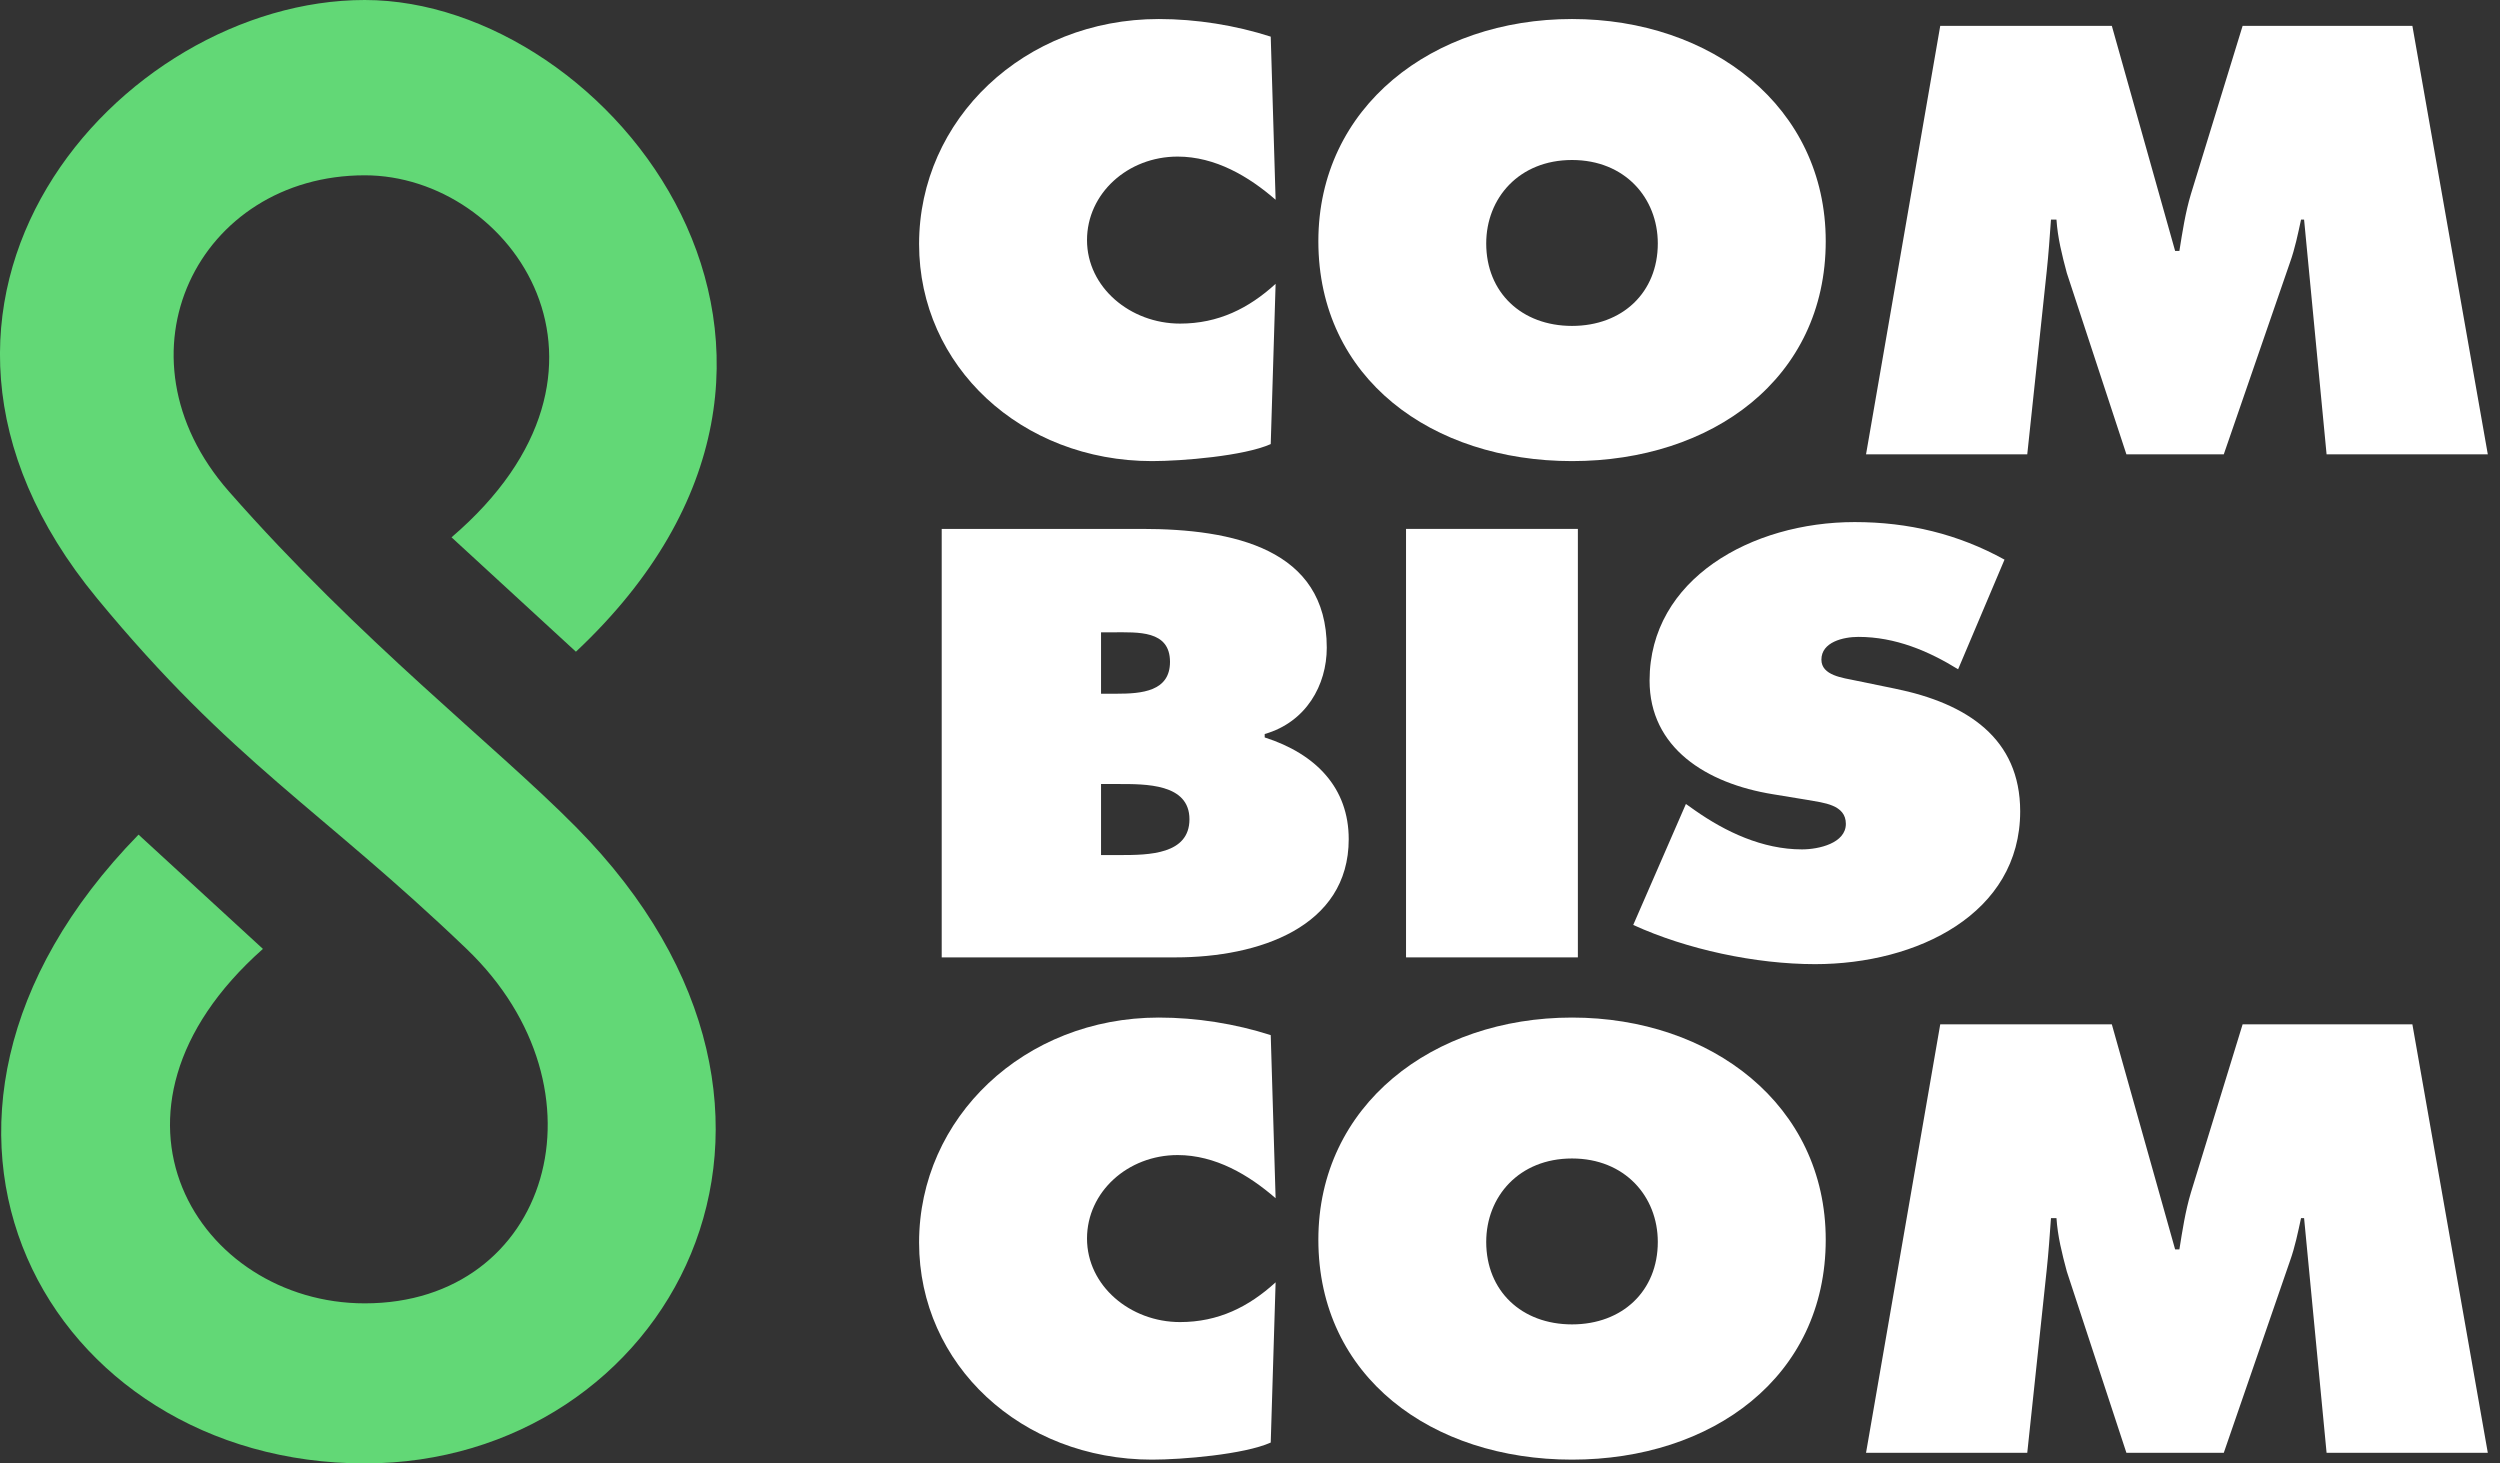
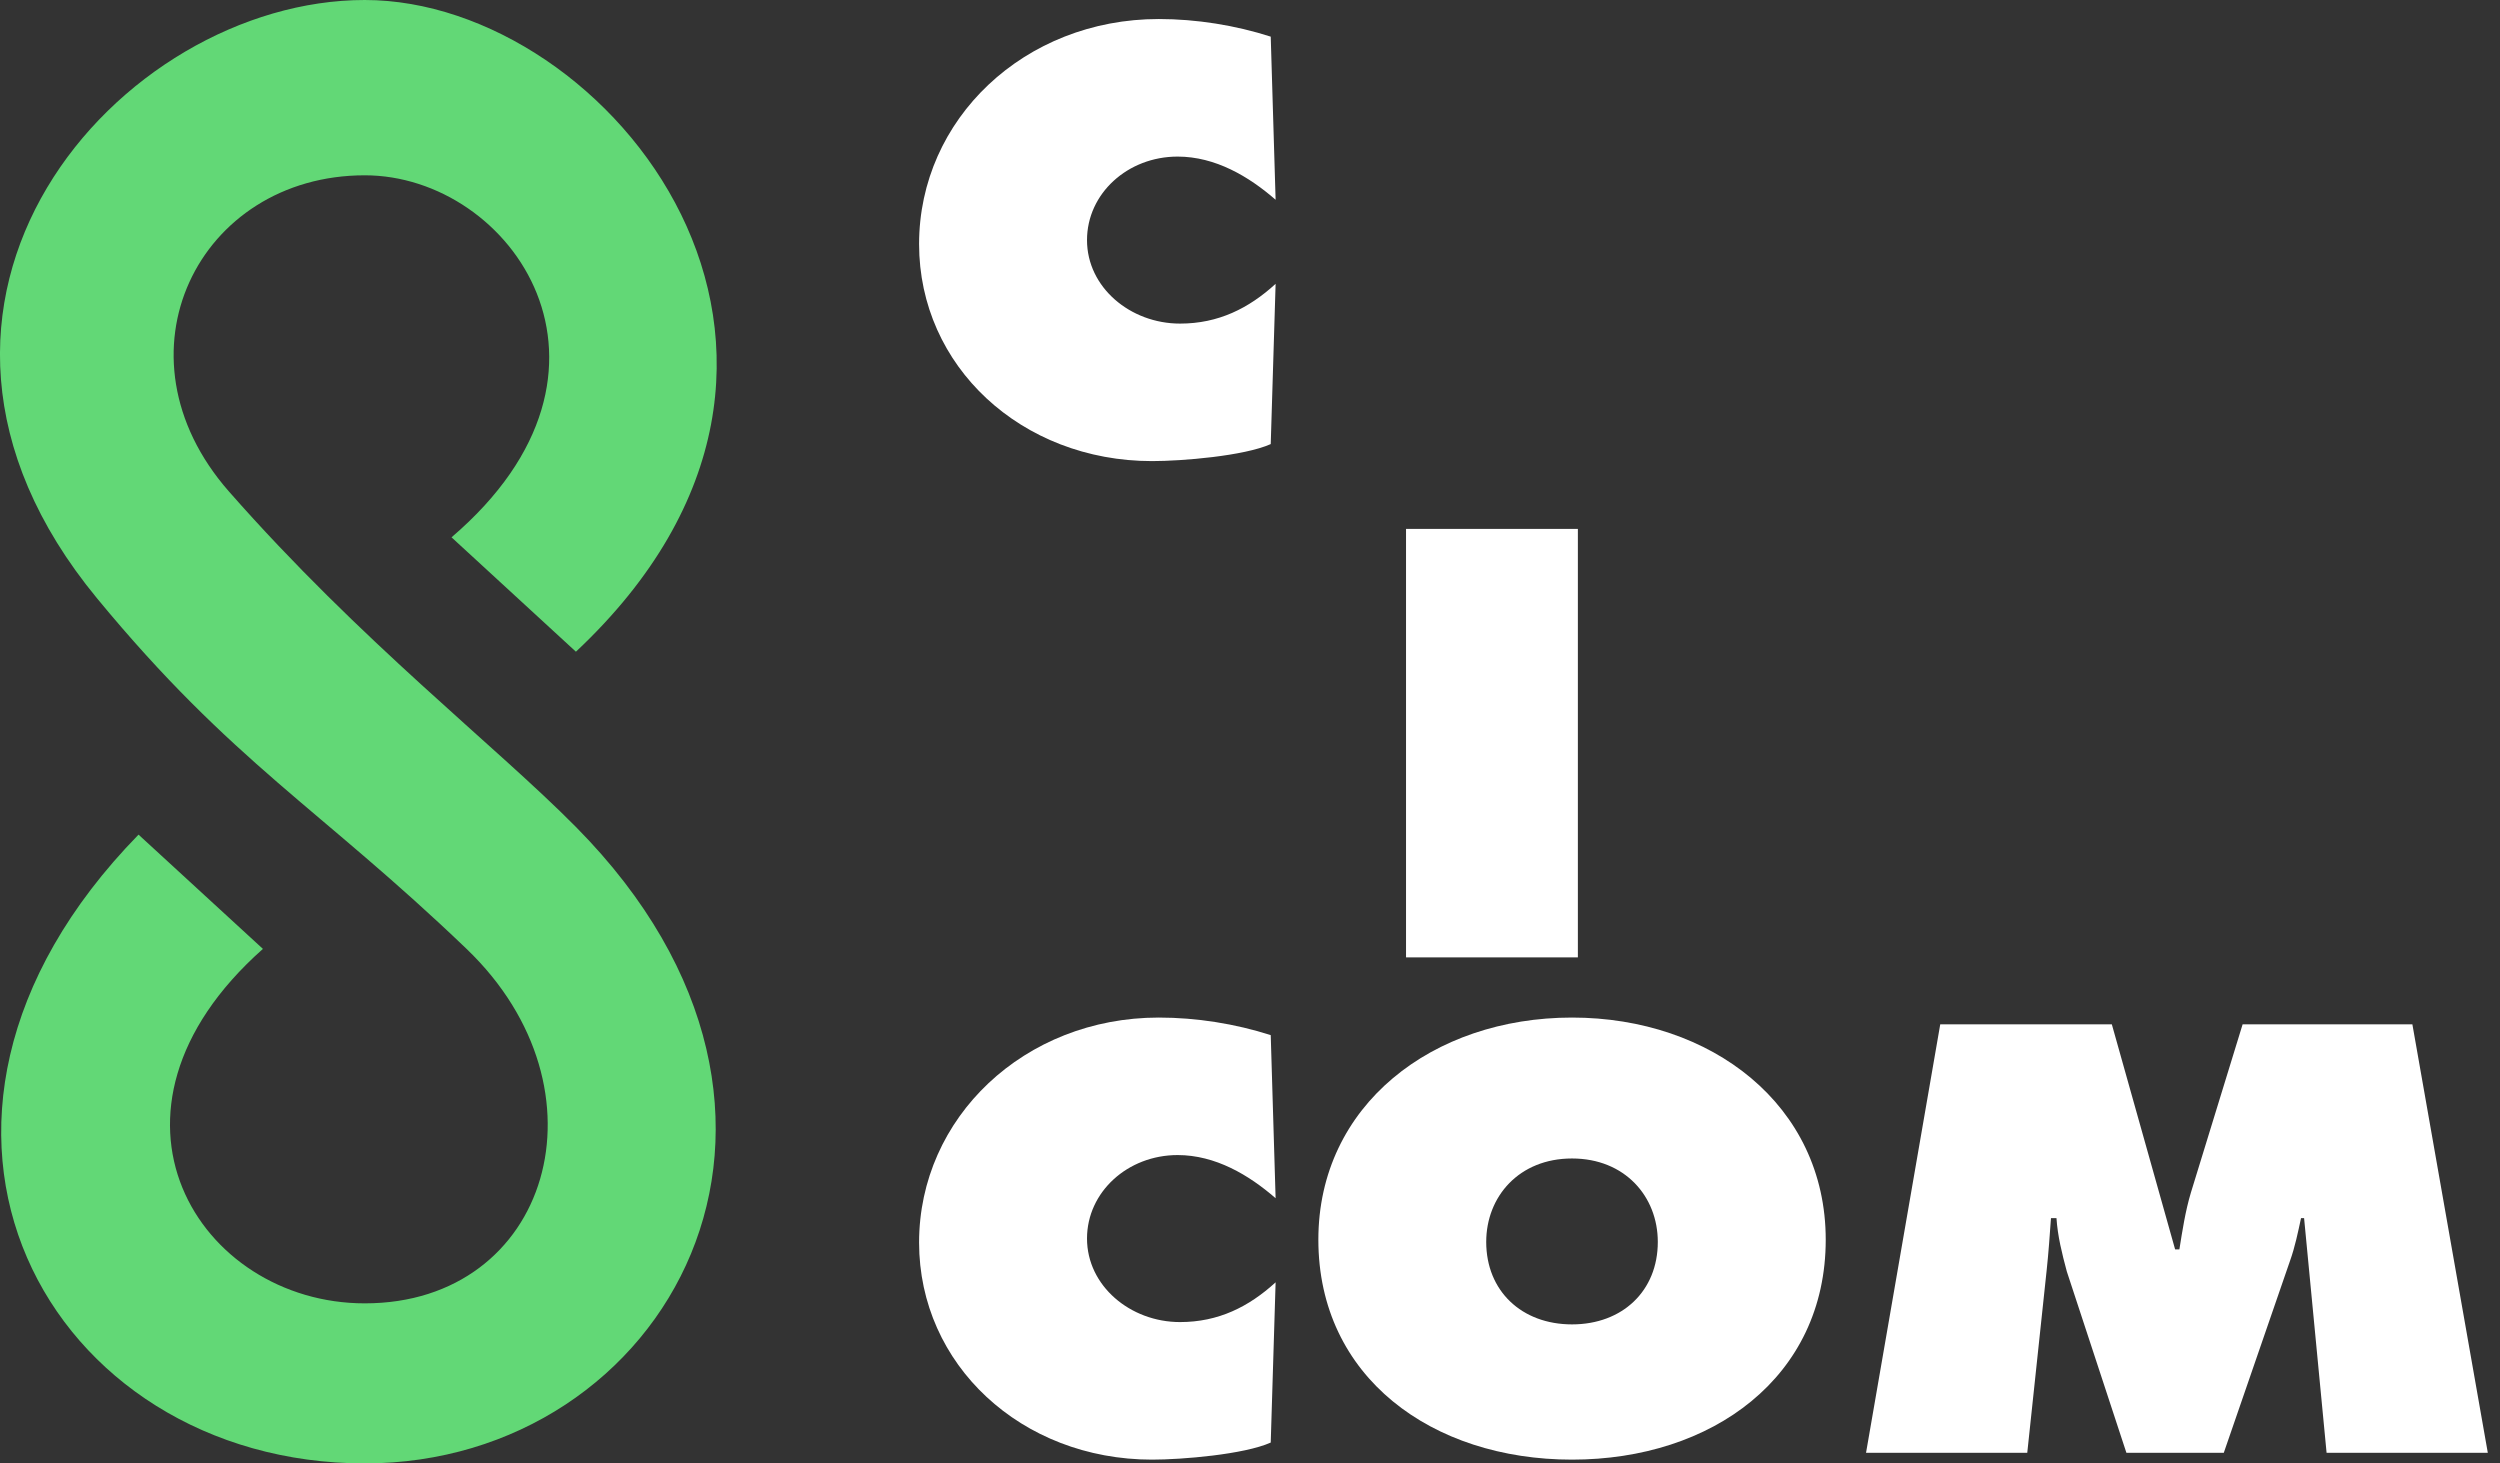
<svg xmlns="http://www.w3.org/2000/svg" width="41" height="24" viewBox="0 0 41 24" fill="none">
  <rect x="0" y="0" width="41" height="24" fill="#333333" stroke="none" />
  <path d="M7.405 8.812L9.445 10.688C14.64 5.812 10.002 0 5.982 0C1.962 0 -2.429 4.938 1.591 9.812C3.817 12.512 5.24 13.25 7.652 15.562C10.064 17.875 9.012 21.375 5.982 21.375C3.261 21.375 1.282 18.25 4.312 15.562L2.272 13.688C-2.367 18.438 0.799 24 5.982 24C10.93 24 14.146 18.312 9.445 13.562C8.112 12.214 5.92 10.525 3.756 8.062C1.778 5.812 3.261 2.875 5.982 2.875C8.394 2.875 10.62 6.062 7.405 8.812Z" fill="#62D876" />
  <path d="M20.84 0.601C20.261 0.415 19.623 0.312 19.004 0.312C16.799 0.312 15.073 1.953 15.073 4.003C15.073 6.006 16.749 7.562 18.894 7.562C19.383 7.562 20.401 7.479 20.84 7.283L20.92 4.655C20.481 5.056 19.982 5.307 19.353 5.307C18.535 5.307 17.827 4.711 17.827 3.938C17.827 3.173 18.495 2.568 19.313 2.568C19.932 2.568 20.481 2.894 20.92 3.276L20.84 0.601Z" fill="white" />
-   <path d="M25.781 0.312C23.496 0.312 21.621 1.748 21.621 3.956C21.621 6.211 23.486 7.562 25.781 7.562C28.076 7.562 29.942 6.211 29.942 3.956C29.942 1.748 28.066 0.312 25.781 0.312ZM25.781 2.624C26.649 2.624 27.188 3.248 27.188 3.993C27.188 4.795 26.609 5.345 25.781 5.345C24.953 5.345 24.374 4.795 24.374 3.993C24.374 3.248 24.913 2.624 25.781 2.624Z" fill="white" />
-   <path d="M30.603 7.451H33.247L33.566 4.45C33.596 4.17 33.616 3.882 33.636 3.602H33.726C33.746 3.9 33.816 4.18 33.896 4.478L34.873 7.451H36.47L37.557 4.301C37.637 4.077 37.687 3.835 37.737 3.602H37.787L38.156 7.451H40.8L39.563 0.424H36.779L35.931 3.183C35.841 3.481 35.791 3.807 35.742 4.115H35.672L34.634 0.424H31.82L30.603 7.451Z" fill="white" />
  <path d="M20.84 16.976C20.261 16.79 19.623 16.688 19.004 16.688C16.799 16.688 15.073 18.328 15.073 20.378C15.073 22.381 16.749 23.938 18.894 23.938C19.383 23.938 20.401 23.854 20.84 23.658L20.92 21.03C20.481 21.431 19.982 21.682 19.353 21.682C18.535 21.682 17.827 21.086 17.827 20.312C17.827 19.548 18.495 18.943 19.313 18.943C19.932 18.943 20.481 19.269 20.92 19.651L20.84 16.976Z" fill="white" />
  <path d="M25.781 16.688C23.496 16.688 21.621 18.123 21.621 20.331C21.621 22.586 23.486 23.938 25.781 23.938C28.076 23.938 29.942 22.586 29.942 20.331C29.942 18.123 28.066 16.688 25.781 16.688ZM25.781 18.999C26.649 18.999 27.188 19.623 27.188 20.368C27.188 21.17 26.609 21.72 25.781 21.72C24.953 21.72 24.374 21.17 24.374 20.368C24.374 19.623 24.913 18.999 25.781 18.999Z" fill="white" />
  <path d="M30.603 23.826H33.247L33.566 20.825C33.596 20.546 33.616 20.257 33.636 19.977H33.726C33.746 20.275 33.816 20.555 33.896 20.853L34.873 23.826H36.47L37.557 20.676C37.637 20.452 37.687 20.21 37.737 19.977H37.787L38.156 23.826H40.8L39.563 16.799H36.779L35.931 19.558C35.841 19.856 35.791 20.182 35.742 20.49H35.672L34.634 16.799H31.82L30.603 23.826Z" fill="white" />
-   <path d="M15.444 15.701H19.281C20.638 15.701 22.119 15.207 22.119 13.762C22.119 12.924 21.585 12.365 20.741 12.094V12.038C21.42 11.843 21.759 11.237 21.759 10.622C21.759 9 20.227 8.674 18.725 8.674H15.444V15.701ZM18.057 11.377V10.37H18.252C18.663 10.37 19.188 10.333 19.188 10.855C19.188 11.339 18.725 11.377 18.314 11.377H18.057ZM18.057 12.858H18.334C18.787 12.858 19.507 12.849 19.507 13.436C19.507 14.014 18.838 14.023 18.375 14.023H18.057V12.858Z" fill="white" />
  <path d="M23.059 15.701H25.877V8.674H23.059V15.701Z" fill="white" />
-   <path d="M26.785 15.169C27.66 15.57 28.791 15.812 29.768 15.812C31.445 15.812 33.131 14.983 33.131 13.306C33.131 12.113 32.267 11.535 31.074 11.293L30.437 11.162C30.221 11.116 29.871 11.079 29.871 10.818C29.871 10.529 30.231 10.445 30.478 10.445C31.085 10.445 31.63 10.678 32.113 10.976L32.874 9.178C32.113 8.758 31.301 8.562 30.416 8.562C28.729 8.562 27.053 9.494 27.053 11.162C27.053 12.262 27.979 12.849 29.079 13.026L29.645 13.119C29.902 13.166 30.272 13.194 30.272 13.511C30.272 13.828 29.83 13.93 29.552 13.93C28.904 13.93 28.297 13.641 27.793 13.287L27.649 13.185L26.785 15.169Z" fill="white" />
</svg>